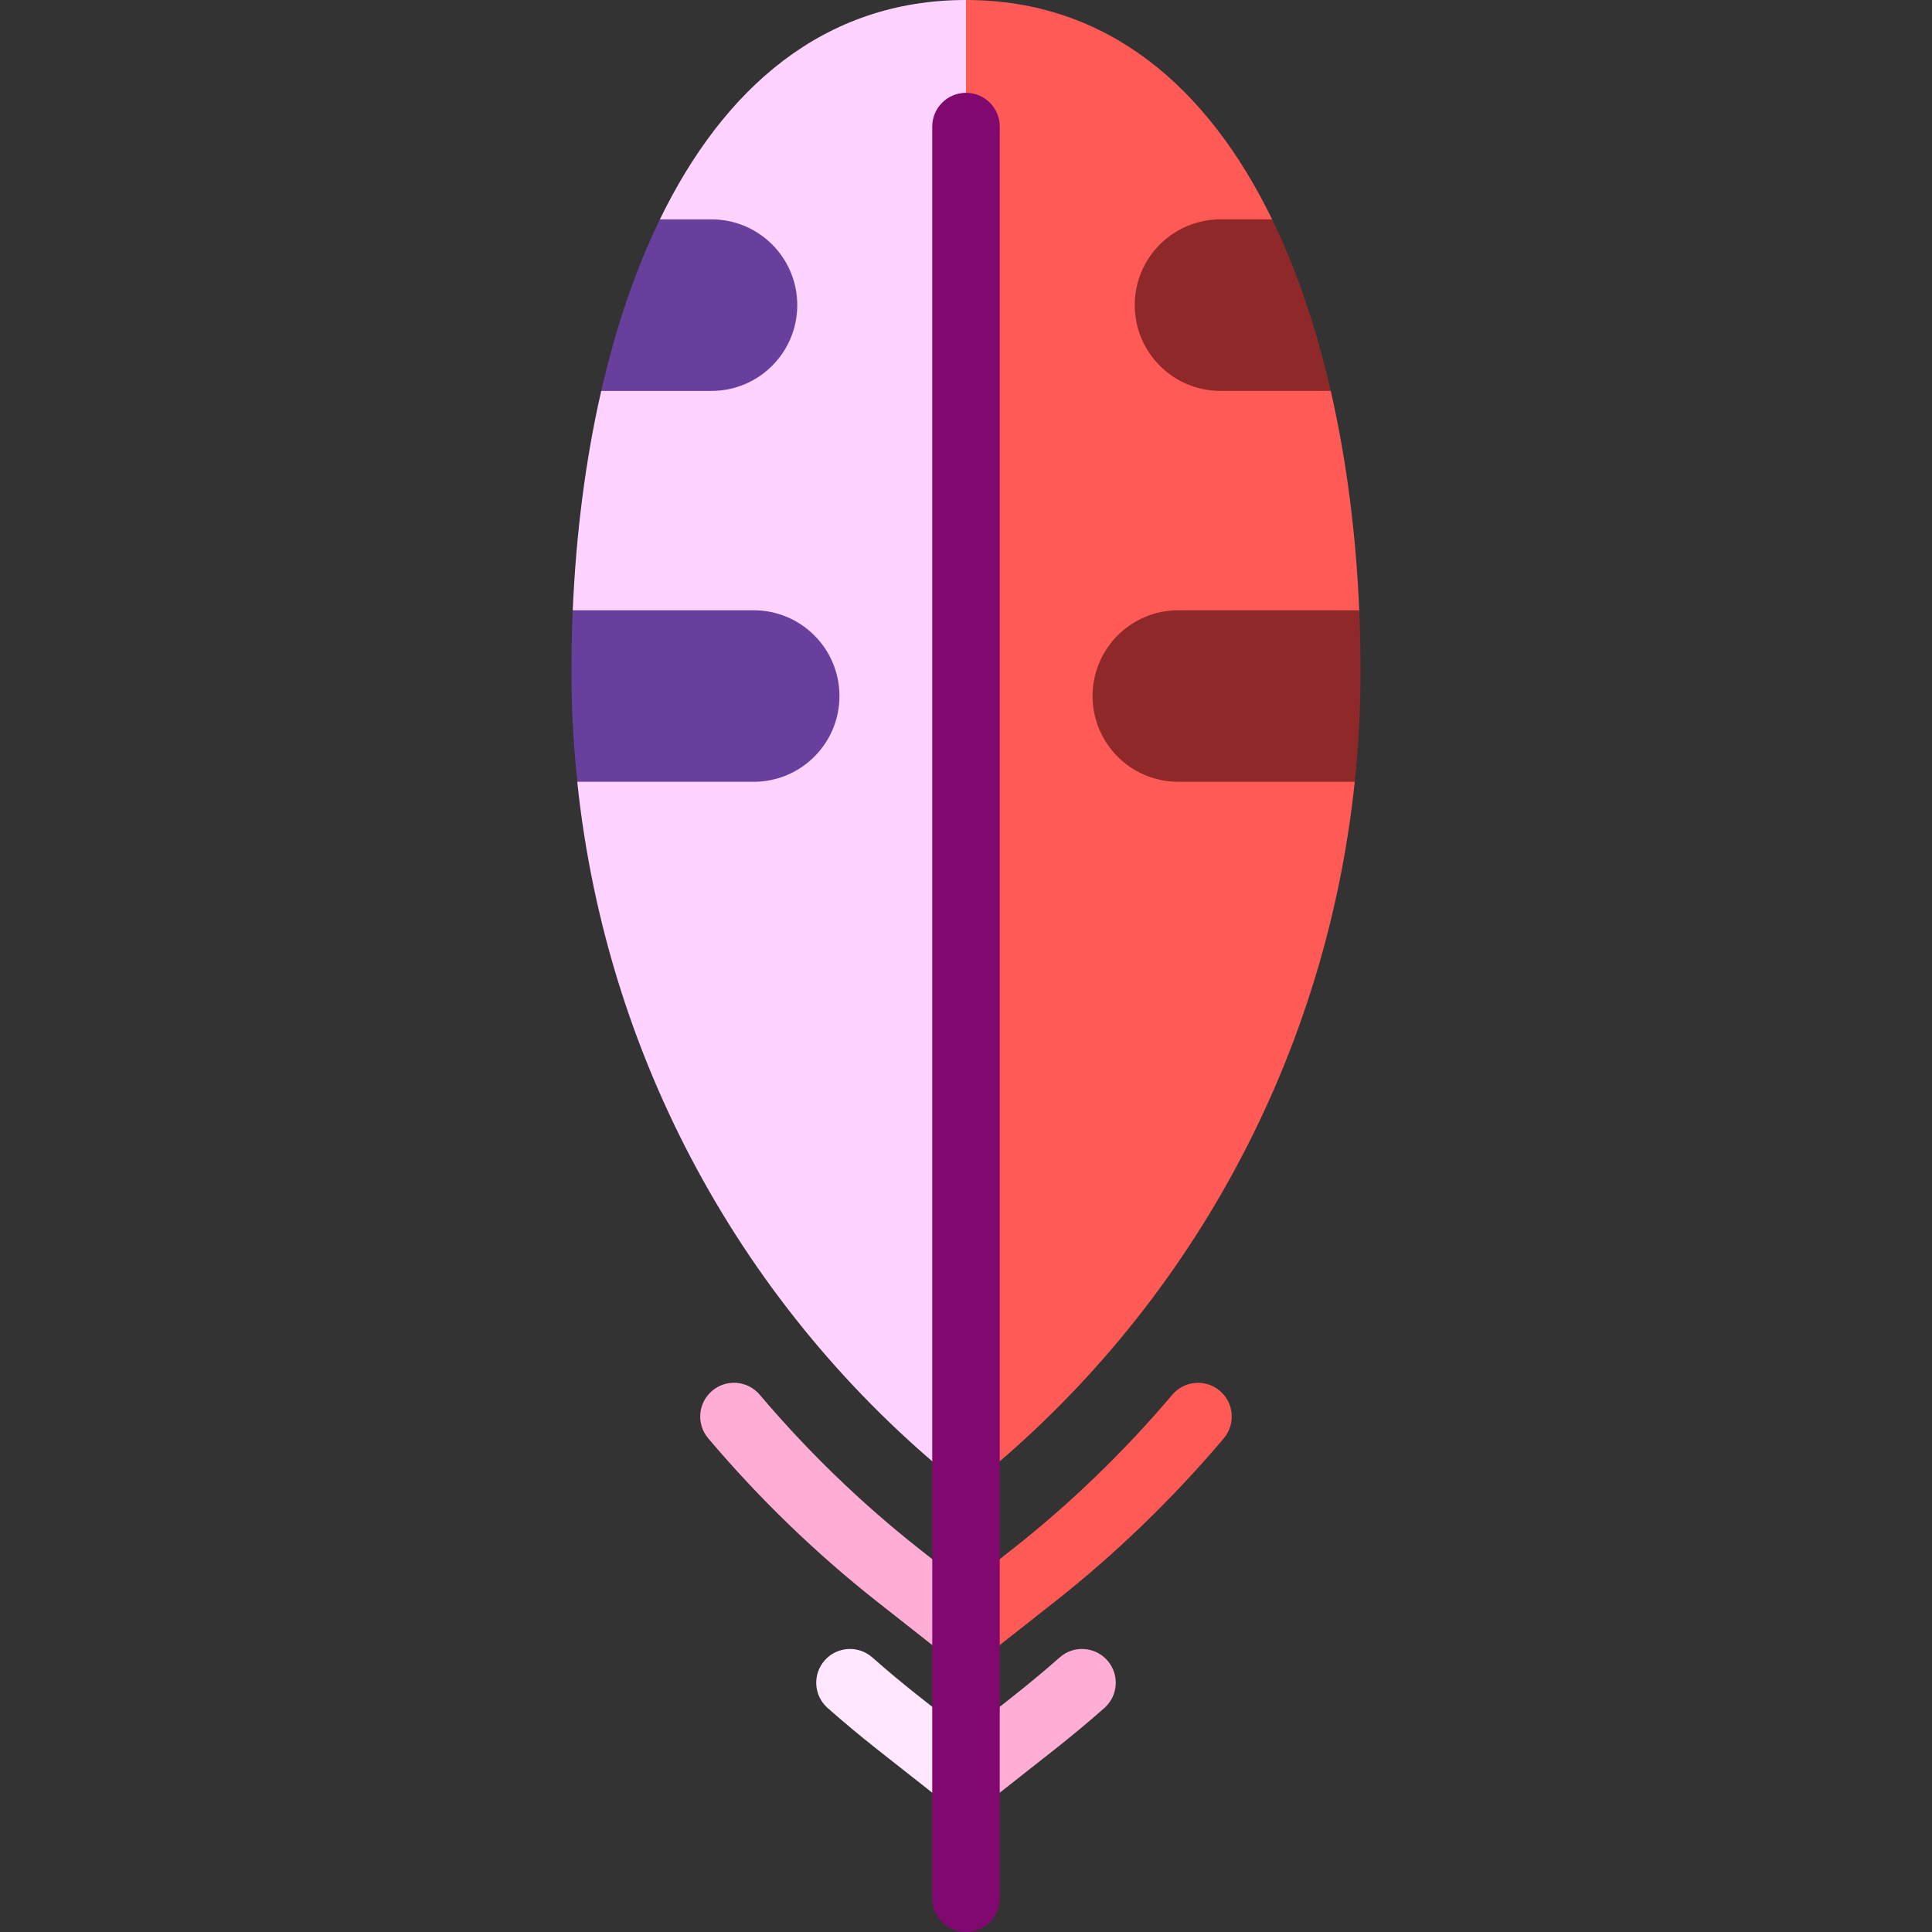
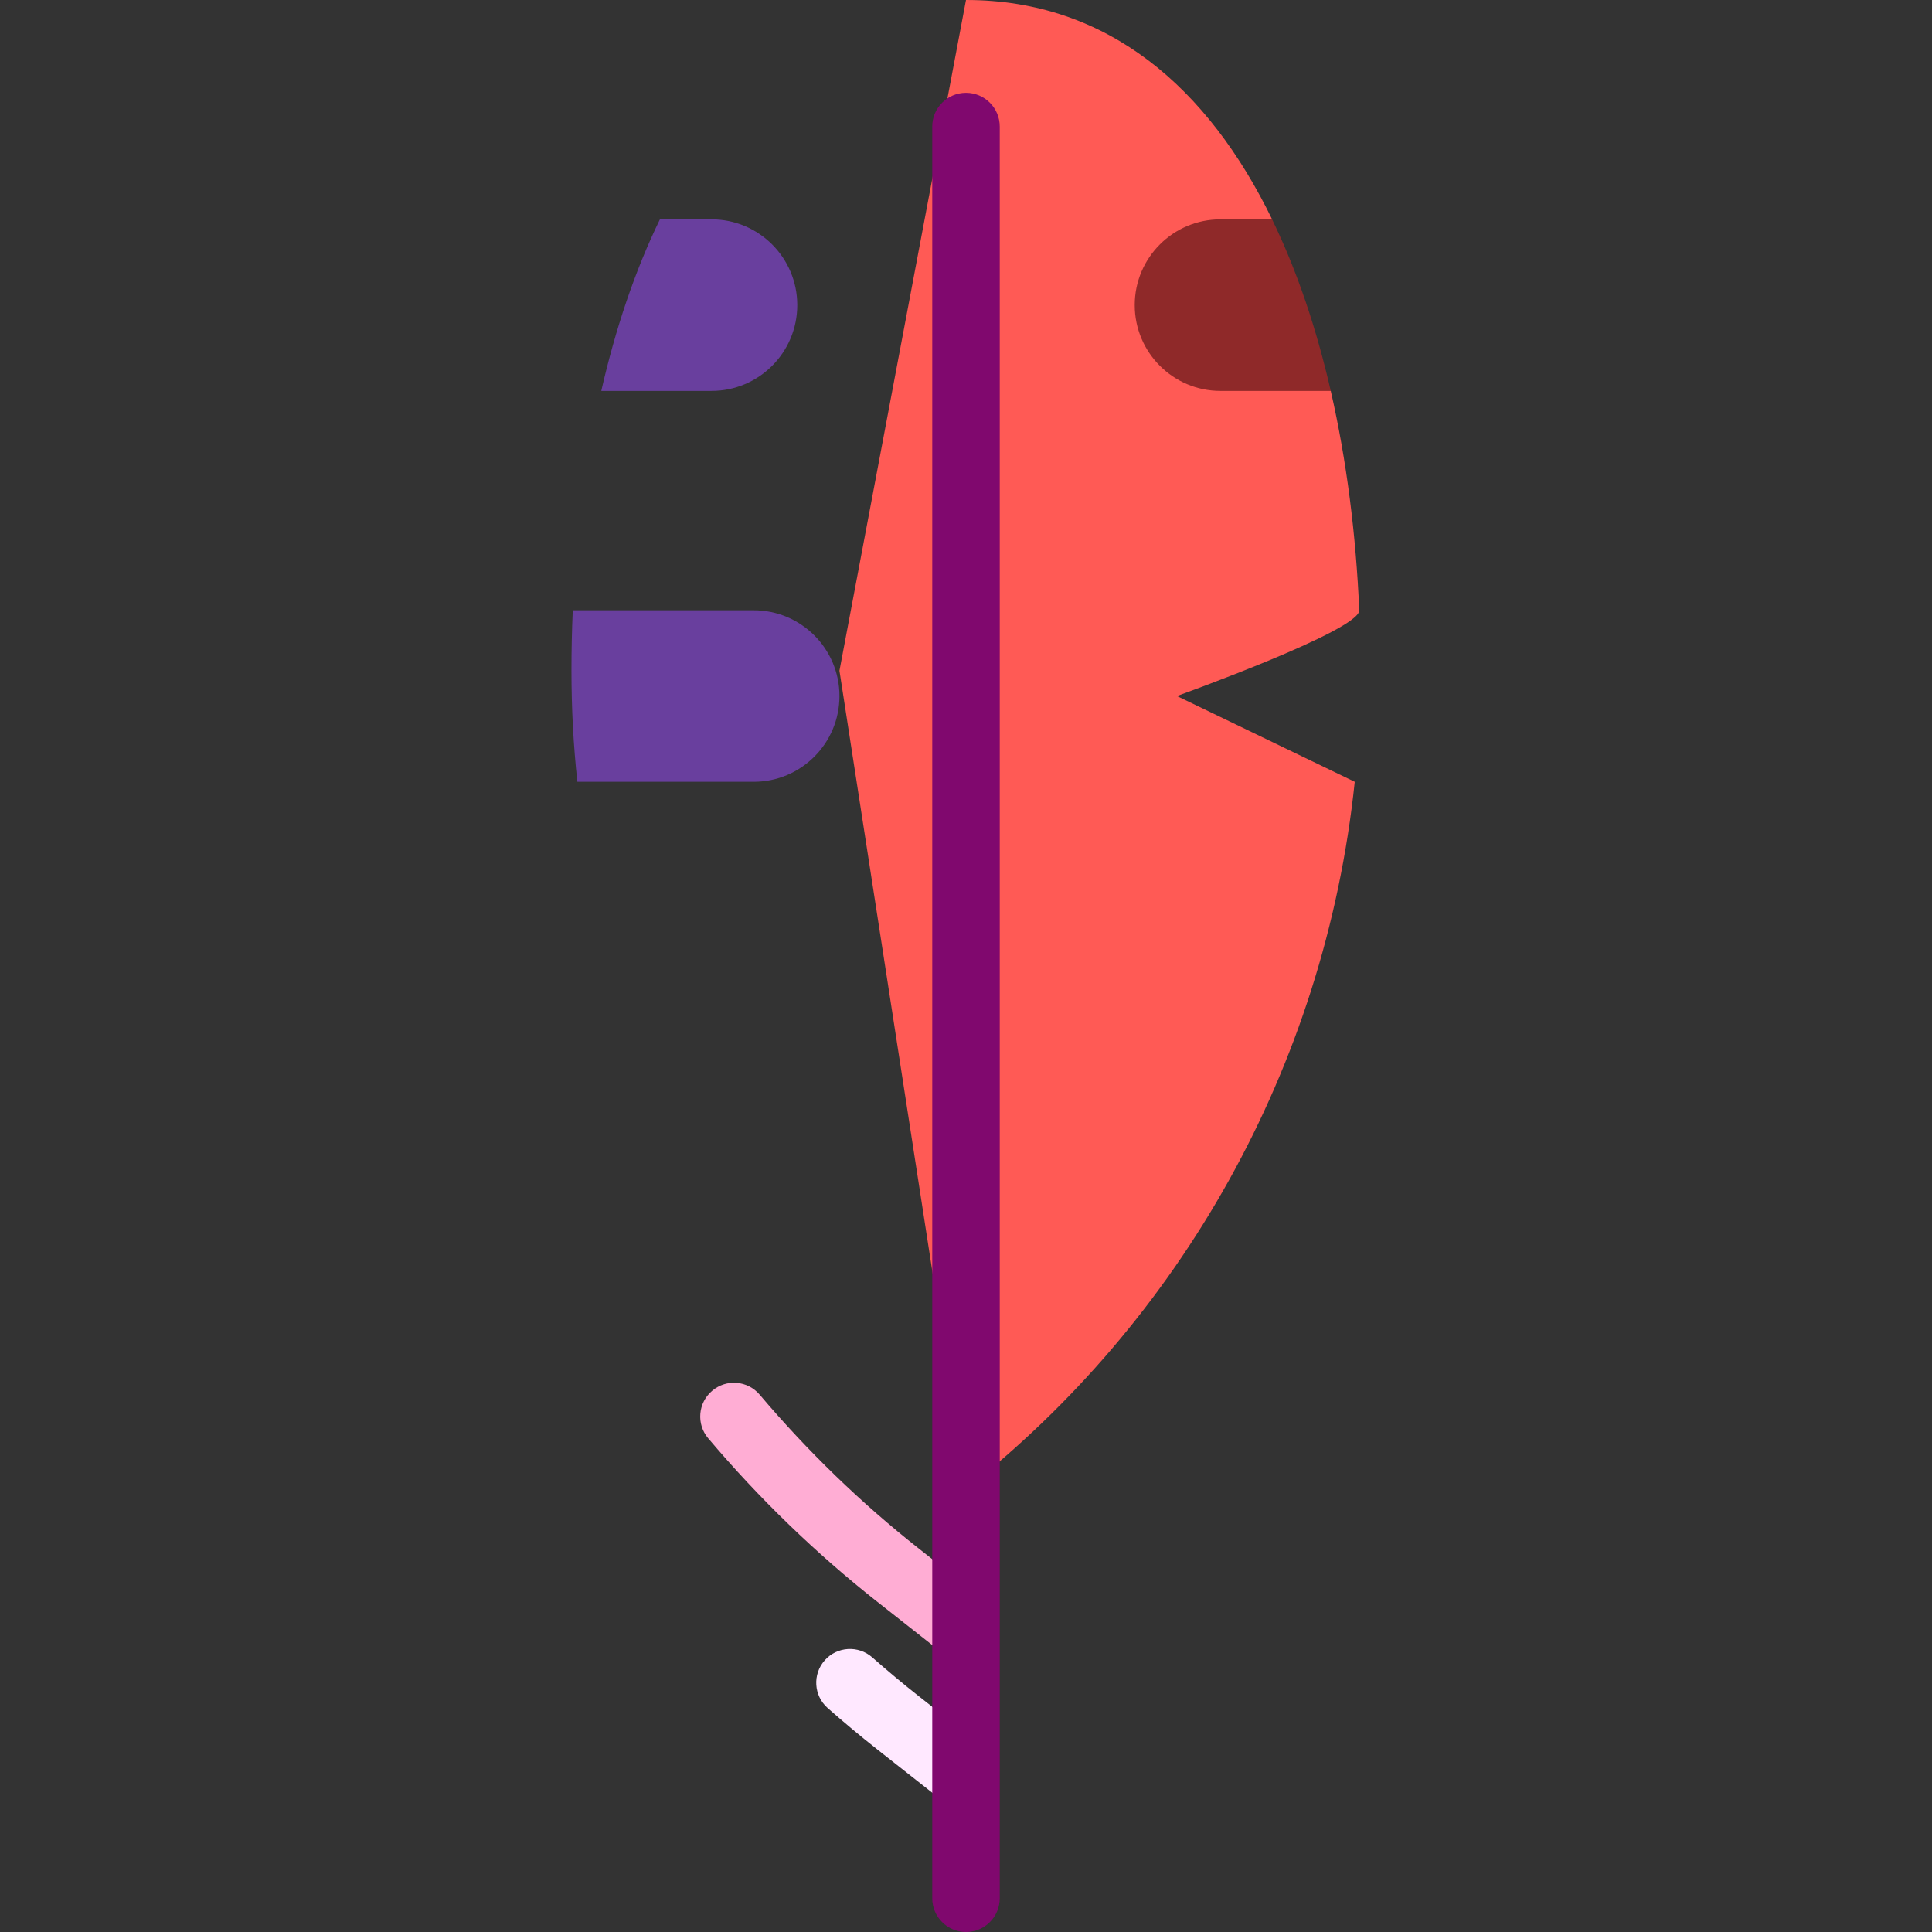
<svg xmlns="http://www.w3.org/2000/svg" height="800px" width="800px" version="1.1" id="Layer_1" viewBox="0 0 512 512" xml:space="preserve">
  <rect x="0" y="0" width="512" height="512" fill="#333333" stroke="none" />
  <path style="fill:#FF5A55;" d="M256,0c37.755,0,64.249,23.427,81.121,58.133l-14.046,22.725l29.591,22.737  c4.228,18.454,6.697,38.182,7.551,58.131c0.228,5.331-48.321,22.728-48.321,22.728l47.129,22.73  C351.04,283.358,312.423,350.19,256,394.62l-33.537-216.873L256,0z" />
-   <path style="fill:#FFD3FF;" d="M256,0v394.62c-56.423-44.43-95.04-111.262-103.024-187.436l47.129-22.73l-48.321-22.727  c0.854-19.95,3.324-39.679,7.551-58.134l29.591-22.735l-14.044-22.729C191.753,23.425,218.246,0,256,0z" />
-   <path style="fill:#FF5A55;" d="M323.264,368.573c3.767,3.197,4.237,8.831,1.051,12.61c-13.515,15.964-28.585,30.53-44.794,43.296  L256,443.003v-22.772l12.453-9.804c15.259-12.017,29.468-25.745,42.212-40.803C313.852,365.856,319.497,365.387,323.264,368.573z" />
-   <path style="fill:#FFADD4;" d="M293.45,440.018c3.264,3.7,2.918,9.357-0.783,12.621c-4.282,3.779-8.708,7.468-13.147,10.967  L256,482.13v-22.772l12.453-9.804c4.181-3.298,8.34-6.763,12.375-10.318C284.529,435.96,290.174,436.318,293.45,440.018z" />
  <path style="fill:#FFE8FF;" d="M256,459.358v22.772l-23.521-18.524c-4.449-3.51-8.876-7.199-13.147-10.967  c-3.7-3.264-4.047-8.921-0.783-12.621c3.264-3.7,8.921-4.058,12.621-0.783c4.024,3.544,8.183,7.02,12.375,10.318L256,459.358z" />
  <path style="fill:#FFADD4;" d="M256,420.231v22.772l-23.521-18.524c-16.21-12.766-31.279-27.333-44.794-43.308  c-3.197-3.767-2.728-9.413,1.051-12.599c3.767-3.197,9.413-2.728,12.599,1.051c12.744,15.047,26.953,28.786,42.212,40.803  L256,420.231z" />
  <path style="fill:#80086E;" d="M256,512c-4.939,0-8.943-4.004-8.943-8.943V33.537c0-4.939,4.004-8.943,8.943-8.943  c4.939,0,8.943,4.004,8.943,8.943v469.52C264.943,507.996,260.939,512,256,512z" />
-   <path style="fill:#8F2929;" d="M360.211,161.727c0.235,5.332,0.347,10.676,0.347,16.02c0,9.938-0.514,19.765-1.532,29.434  c-0.034,0-46.762,0-46.762,0c-12.554,0-22.727-10.173-22.727-22.727c0-12.554,10.173-22.727,22.727-22.727H360.211z" />
  <g>
    <path style="fill:#693F9E;" d="M199.736,161.727c12.554,0,22.727,10.173,22.727,22.727c0,12.554-10.173,22.727-22.727,22.727   h-46.728c-1.051-9.67-1.565-19.496-1.565-29.434c0-5.344,0.112-10.687,0.347-16.02H199.736z" />
    <path style="fill:#693F9E;" d="M188.557,58.131c12.554,0,22.727,10.173,22.727,22.727s-10.173,22.738-22.727,22.738h-29.211   c3.745-16.411,8.899-31.816,15.539-45.465H188.557z" />
  </g>
  <path style="fill:#8F2929;" d="M352.665,103.596c-0.011,0-29.222,0-29.222,0c-12.554,0-22.727-10.184-22.727-22.738  s10.173-22.727,22.727-22.727h13.672C343.755,71.781,348.909,87.185,352.665,103.596z" />
</svg>